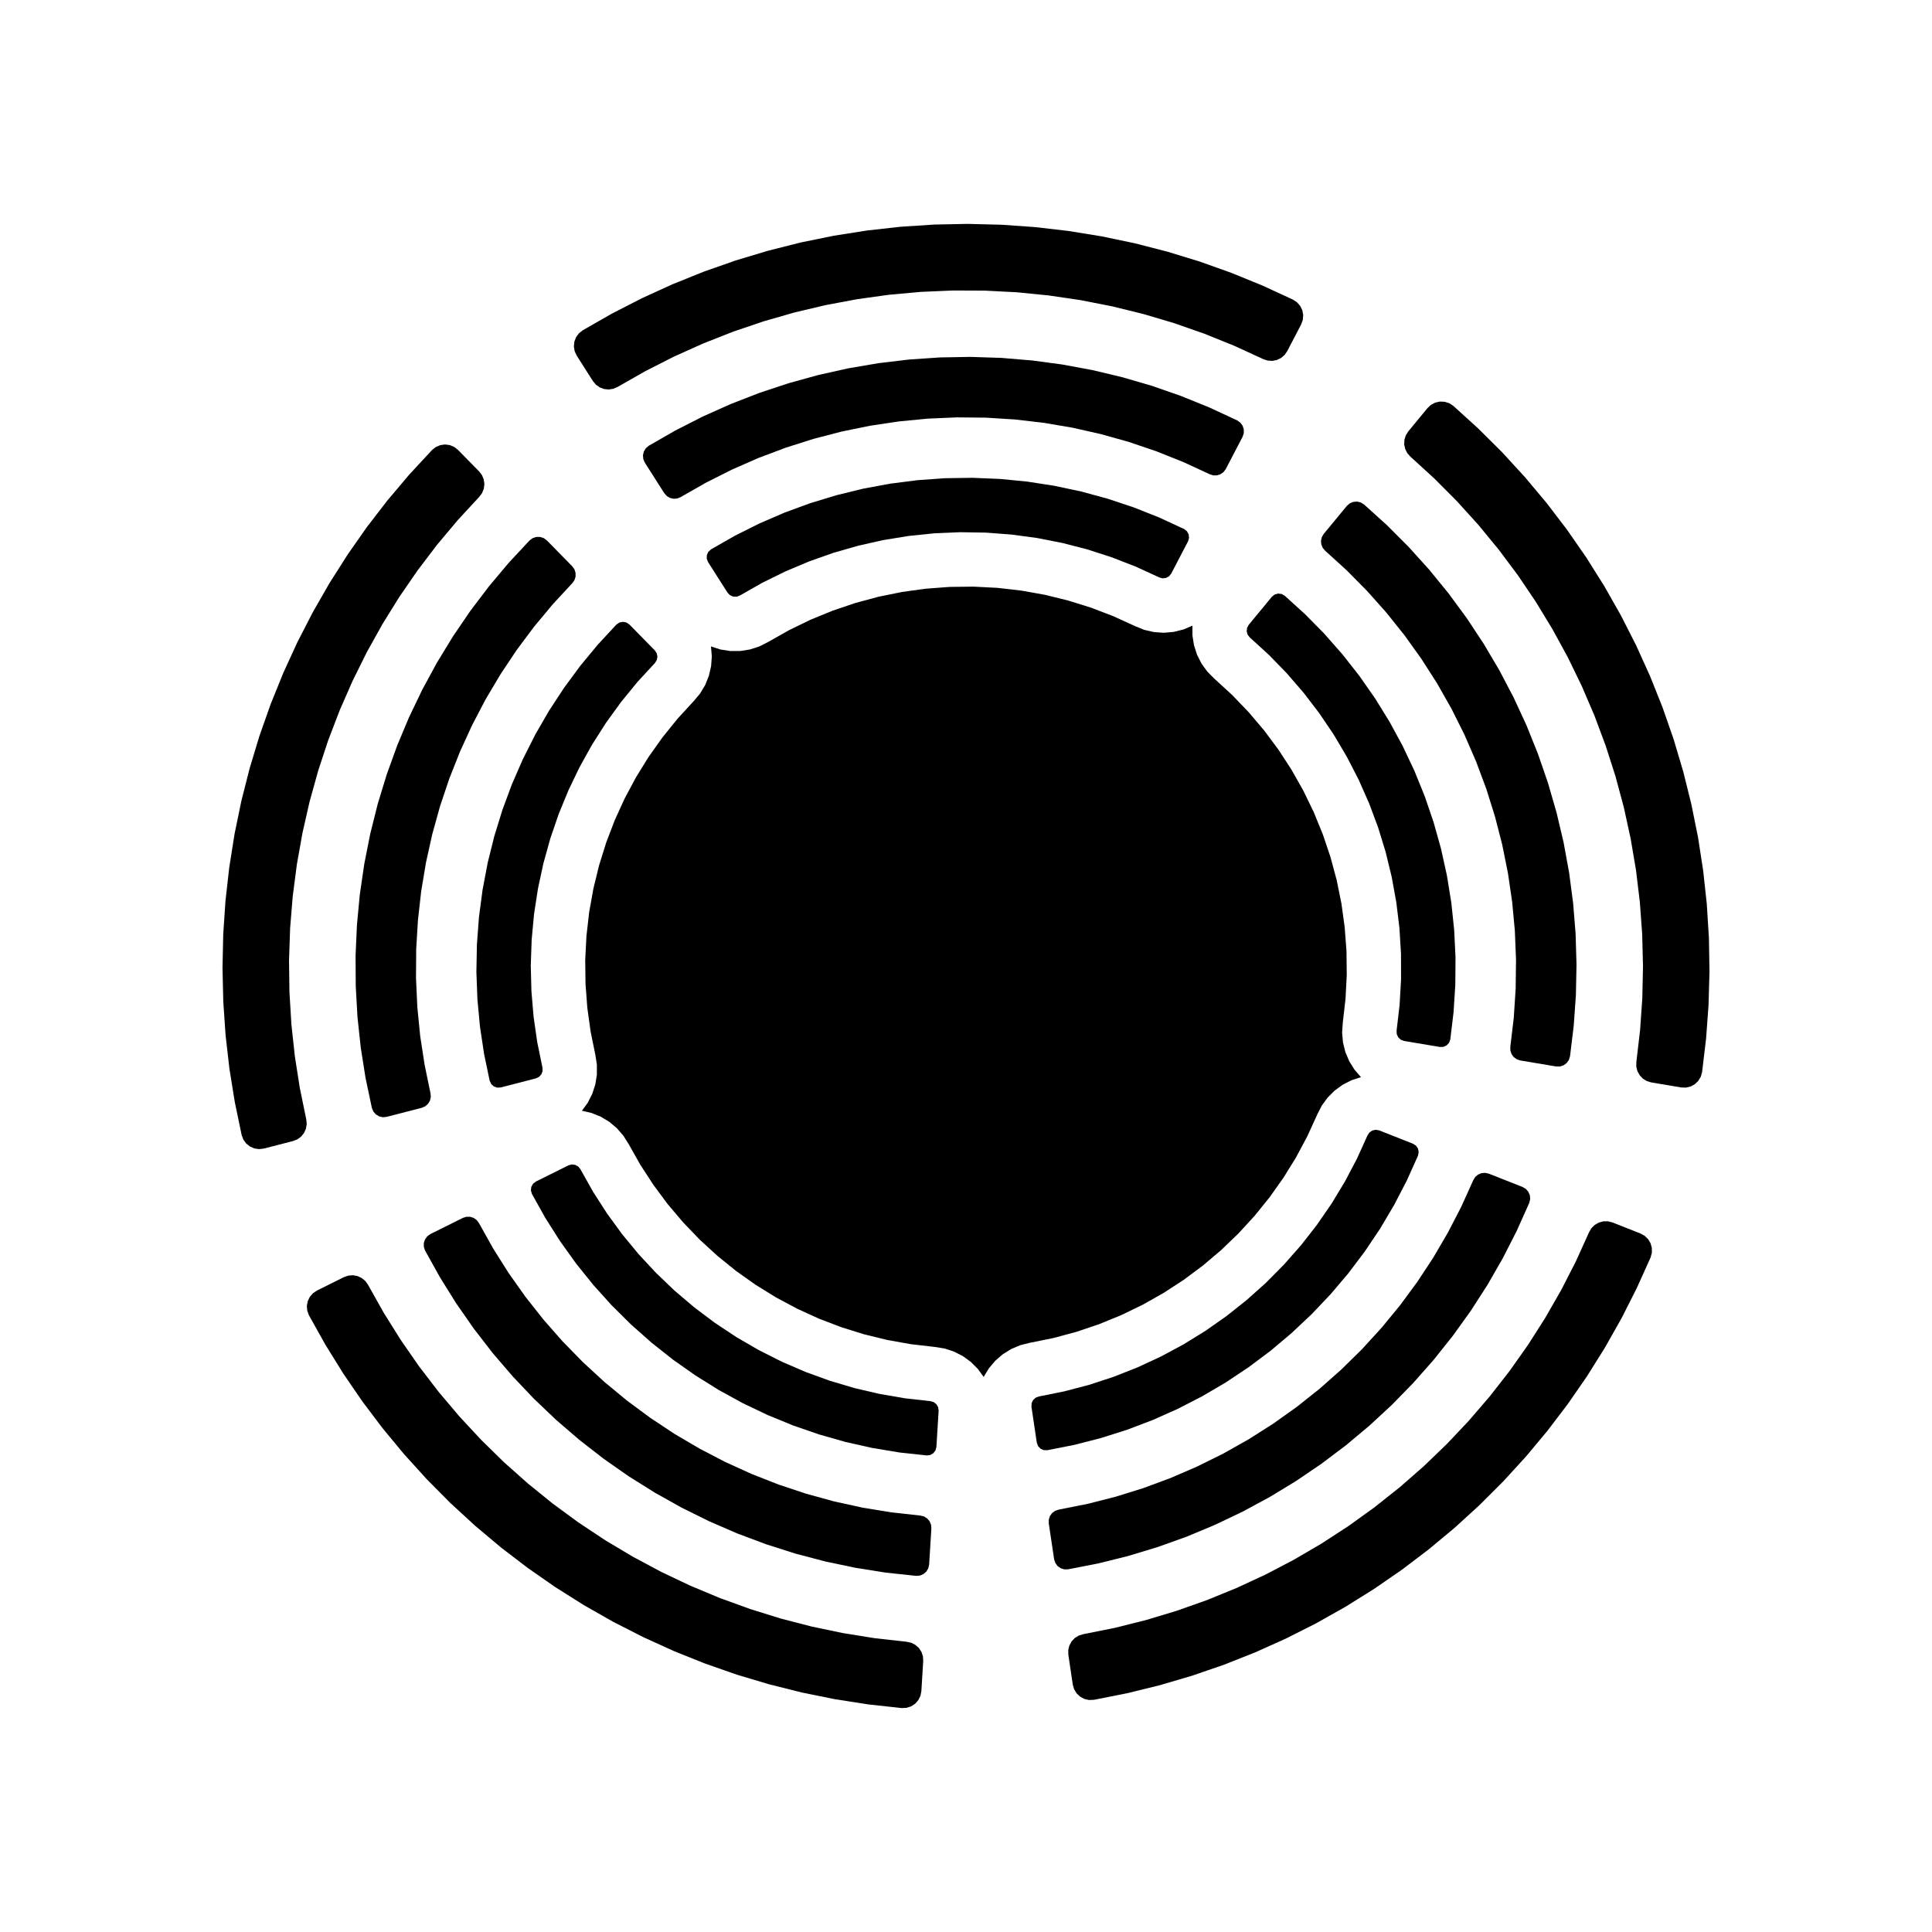
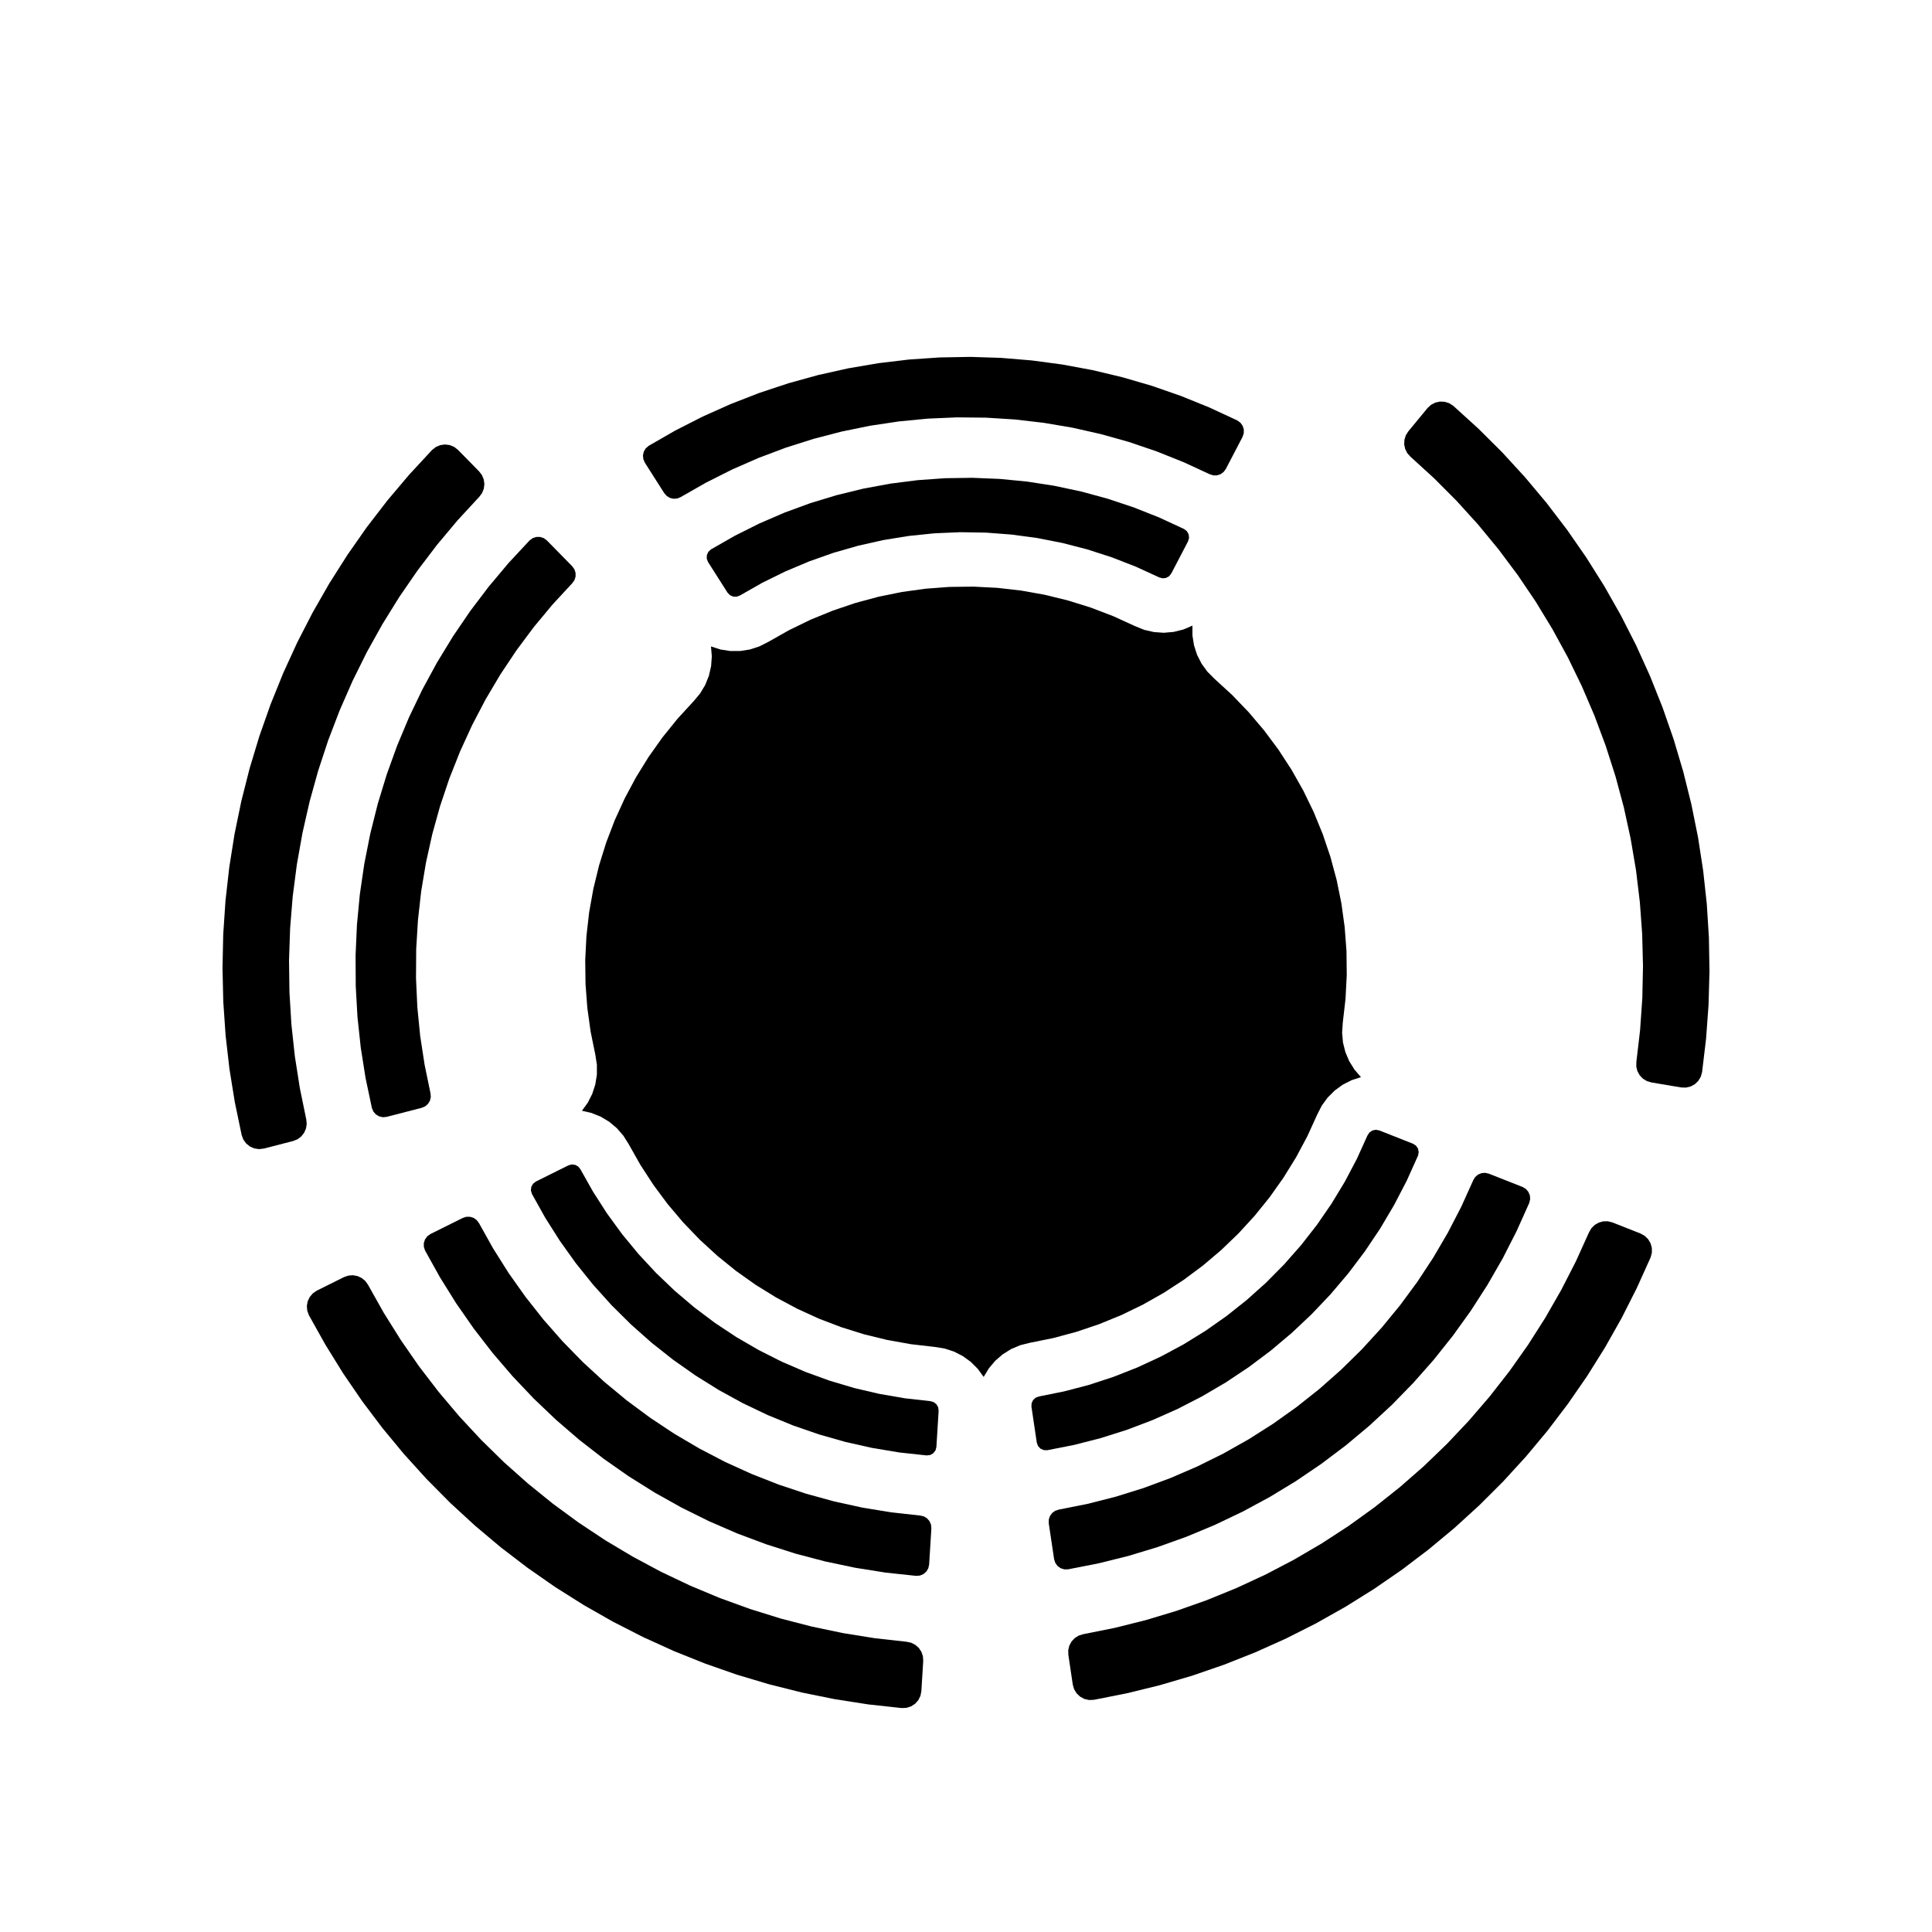
<svg xmlns="http://www.w3.org/2000/svg" fill="#000000" width="800px" height="800px" version="1.1" viewBox="144 144 512 512">
  <g fill-rule="evenodd">
    <path d="m499.85 415.04-0.176 2.617 0.23 2.617 0.637 2.547 1.023 2.414 1.391 2.234 1.719 1.984-2.496 0.809-2.344 1.195-2.121 1.543-1.859 1.852-1.551 2.121-1.199 2.34-2.629 5.773-2.992 5.598-3.336 5.398-3.668 5.18-3.984 4.938-4.293 4.676-4.574 4.402-4.84 4.102-5.09 3.789-5.32 3.461-5.527 3.125-5.715 2.769-5.871 2.398-6.012 2.031-6.133 1.648-6.223 1.258-2.543 0.641-2.414 1.027-2.227 1.395-1.984 1.719-1.688 2.012-1.359 2.246-1.543-2.121-1.859-1.855-2.121-1.547-2.336-1.191-2.5-0.816-2.59-0.418-6.309-0.723-6.246-1.113-6.168-1.504-6.055-1.891-5.93-2.262-5.773-2.637-5.598-2.992-5.398-3.336-5.18-3.672-4.934-3.988-4.68-4.289-4.398-4.578-4.102-4.844-3.785-5.094-3.461-5.32-3.121-5.527-1.398-2.219-1.723-1.98-2.008-1.688-2.254-1.355-2.434-0.988-2.555-0.594 1.543-2.125 1.188-2.34 0.812-2.5 0.418-2.59 0.004-2.625-0.402-2.594-1.266-6.223-0.871-6.285-0.477-6.328-0.078-6.348 0.324-6.34 0.719-6.301 1.121-6.254 1.504-6.16 1.891-6.062 2.266-5.922 2.641-5.777 2.992-5.594 3.34-5.402 3.676-5.176 3.988-4.938 4.293-4.676 1.684-2.008 1.352-2.254 0.98-2.438 0.59-2.555 0.188-2.617-0.223-2.617 2.5 0.809 2.59 0.406 2.629 0.004 2.59-0.406 2.496-0.809 2.344-1.184 5.527-3.121 5.707-2.777 5.875-2.402 6.012-2.035 6.125-1.652 6.223-1.266 6.289-0.867 6.328-0.473 6.348-0.074 6.336 0.324 6.309 0.723 6.246 1.117 6.164 1.512 6.059 1.891 5.926 2.269 5.773 2.637 2.434 0.984 2.559 0.582 2.621 0.188 2.613-0.23 2.551-0.633 2.418-1.023 0.004 2.625 0.414 2.598 0.805 2.496 1.191 2.34 1.539 2.129 1.852 1.859 4.68 4.289 4.398 4.574 4.106 4.84 3.789 5.09 3.465 5.32 3.125 5.527 2.769 5.707 2.402 5.875 2.031 6.012 1.652 6.129 1.262 6.223 0.863 6.289 0.477 6.328 0.07 6.344-0.328 6.34-0.727 6.305" />
-     <path d="m486.68 223.42 1.059 0.707 0.836 0.961 0.555 1.148 0.234 1.254-0.105 1.27-0.434 1.199-3.703 7.106-0.703 1.012-0.941 0.797-1.117 0.531-1.207 0.234-1.234-0.086-1.168-0.395-7.723-3.547-7.883-3.18-8.023-2.805-8.152-2.418-8.254-2.031-8.34-1.637-8.41-1.238-8.461-0.844-8.488-0.438-8.5-0.035-8.492 0.367-8.465 0.766-8.418 1.172-8.352 1.566-8.273 1.957-8.172 2.348-8.047 2.731-7.91 3.117-7.754 3.481-7.582 3.848-7.391 4.203-1.129 0.492-1.219 0.188-1.23-0.125-1.152-0.434-1.008-0.715-0.789-0.949-4.301-6.762-0.539-1.152-0.211-1.262 0.125-1.27 0.457-1.188 0.75-1.027 0.996-0.797 7.754-4.434 7.945-4.07 8.125-3.711 8.285-3.336 8.422-2.957 8.551-2.574 8.66-2.188 8.75-1.789 8.824-1.391 8.871-0.992 8.91-0.586 8.93-0.18 8.926 0.223 8.914 0.625 8.867 1.027 8.816 1.43 8.742 1.828 8.648 2.223 8.539 2.613 8.414 3 8.27 3.375 8.105 3.742" />
    <path d="m464.59 269.68-6.996-3.231-7.156-2.856-7.293-2.477-7.418-2.078-7.516-1.695-7.594-1.289-7.652-0.887-7.688-0.484-7.703-0.074-7.699 0.332-7.668 0.742-7.617 1.141-7.547 1.543-7.457 1.941-7.34 2.328-7.211 2.715-7.059 3.094-6.879 3.461-6.691 3.816-0.914 0.379-0.984 0.082-0.965-0.227-0.844-0.512-0.656-0.738-5.164-8.113-0.398-0.93-0.09-1.016 0.227-0.984 0.527-0.867 0.773-0.66 7.062-4.055 7.258-3.695 7.434-3.324 7.59-2.949 7.734-2.562 7.852-2.168 7.945-1.773 8.027-1.367 8.09-0.965 8.125-0.555 8.141-0.145 8.137 0.262 8.117 0.676 8.07 1.078 8.012 1.484 7.918 1.887 7.82 2.281 7.691 2.676 7.547 3.059 7.387 3.43 0.828 0.59 0.598 0.82 0.316 0.961-0.004 1.02-0.32 0.961-4.445 8.527-0.586 0.793-0.801 0.582-0.941 0.305-0.988 0.008-0.941-0.297" />
    <path d="m451.21 297.02-6.207-2.848-6.363-2.477-6.492-2.098-6.609-1.707-6.703-1.316-6.766-0.91-6.805-0.516-6.828-0.109-6.82 0.293-6.793 0.699-6.734 1.094-6.66 1.496-6.566 1.883-6.434 2.273-6.293 2.652-6.125 3.012-5.934 3.375-0.875 0.316-0.922-0.031-0.844-0.383-0.641-0.668-5.16-8.113-0.34-0.879 0.027-0.953 0.395-0.863 0.695-0.645 6.312-3.609 6.508-3.258 6.684-2.887 6.828-2.504 6.961-2.113 7.07-1.73 7.152-1.324 7.219-0.922 7.258-0.52 7.277-0.109 7.269 0.297 7.238 0.703 7.191 1.113 7.117 1.512 7.023 1.91 6.902 2.297 6.762 2.68 6.606 3.059 0.75 0.582 0.461 0.824 0.113 0.941-0.266 0.914-4.445 8.523-0.574 0.727-0.812 0.449-0.914 0.113-0.895-0.246" />
    <path d="m258.5 263.25 0.996-0.785 1.176-0.5 1.262-0.176 1.262 0.164 1.176 0.492 1.004 0.785 5.613 5.719 0.746 0.98 0.469 1.145 0.164 1.223-0.156 1.219-0.457 1.148-0.734 0.988-5.766 6.25-5.461 6.516-5.144 6.769-4.82 7-4.481 7.223-4.137 7.426-3.777 7.617-3.41 7.781-3.043 7.941-2.66 8.07-2.277 8.191-1.883 8.289-1.492 8.367-1.094 8.43-0.691 8.473-0.289 8.496 0.113 8.5 0.516 8.484 0.914 8.449 1.316 8.398 1.707 8.328 0.121 1.227-0.195 1.215-0.5 1.129-0.77 0.969-0.988 0.734-1.148 0.457-7.758 2-1.266 0.152-1.258-0.188-1.168-0.508-0.996-0.801-0.742-1.031-0.449-1.191-1.82-8.746-1.422-8.816-1.016-8.871-0.613-8.906-0.207-8.93 0.191-8.926 0.598-8.914 1.004-8.875 1.398-8.816 1.805-8.746 2.195-8.656 2.586-8.551 2.969-8.422 3.348-8.277 3.719-8.117 4.086-7.945 4.441-7.75 4.789-7.535 5.117-7.316 5.453-7.074 5.762-6.82 6.074-6.555" />
    <path d="m295.66 298.55-5.231 5.66-4.926 5.918-4.609 6.18-4.273 6.406-3.93 6.625-3.57 6.82-3.211 7.012-2.836 7.156-2.453 7.305-2.062 7.422-1.668 7.523-1.27 7.598-0.859 7.656-0.465 7.688-0.051 7.703 0.355 7.699 0.758 7.664 1.172 7.617 1.559 7.543 0.078 0.984-0.227 0.965-0.516 0.84-0.746 0.652-0.906 0.391-9.309 2.402-1.008 0.098-0.992-0.227-0.867-0.523-0.66-0.773-0.387-0.938-1.68-7.969-1.27-8.047-0.867-8.094-0.457-8.133-0.047-8.141 0.363-8.137 0.77-8.113 1.18-8.055 1.582-7.988 1.98-7.898 2.379-7.793 2.766-7.656 3.148-7.512 3.523-7.34 3.887-7.156 4.242-6.953 4.586-6.731 4.922-6.488 5.238-6.238 5.547-5.957 0.816-0.605 0.965-0.32h1.016l0.965 0.312 0.812 0.605 6.738 6.863 0.574 0.801 0.301 0.941 0.008 0.988-0.305 0.945-0.574 0.801" />
-     <path d="m317.54 319.73-4.629 5.019-4.316 5.285-4.008 5.531-3.668 5.758-3.32 5.965-2.957 6.152-2.594 6.316-2.211 6.453-1.828 6.582-1.438 6.676-1.039 6.746-0.633 6.793-0.238 6.828 0.172 6.82 0.574 6.805 0.973 6.758 1.375 6.688 0.035 0.922-0.316 0.871-0.621 0.684-0.836 0.398-9.309 2.406-0.949 0.047-0.891-0.316-0.699-0.641-0.398-0.859-1.488-7.125-1.082-7.195-0.68-7.242-0.273-7.269 0.137-7.277 0.543-7.254 0.953-7.215 1.352-7.148 1.754-7.062 2.141-6.953 2.527-6.824 2.914-6.668 3.273-6.496 3.637-6.301 3.988-6.086 4.316-5.856 4.641-5.606 4.945-5.336 0.785-0.531 0.934-0.184 0.926 0.184 0.789 0.531 6.734 6.859 0.508 0.773 0.184 0.91-0.184 0.906-0.504 0.777" />
    <path d="m225.87 492.57-0.438-1.195-0.117-1.27 0.227-1.254 0.551-1.152 0.828-0.965 1.055-0.715 7.176-3.57 1.164-0.402 1.227-0.098 1.215 0.227 1.117 0.523 0.949 0.793 0.711 1 4.164 7.418 4.512 7.203 4.84 6.984 5.176 6.746 5.481 6.492 5.789 6.227 6.07 5.953 6.352 5.644 6.606 5.348 6.859 5.027 7.086 4.695 7.301 4.352 7.496 4.008 7.68 3.641 7.844 3.277 7.992 2.898 8.113 2.527 8.234 2.129 8.316 1.738 8.395 1.348 8.449 0.941 1.203 0.266 1.098 0.566 0.918 0.82 0.68 1.031 0.395 1.168 0.078 1.23-0.492 8-0.242 1.25-0.57 1.141-0.844 0.957-1.07 0.695-1.207 0.387-1.277 0.059-8.875-0.973-8.828-1.375-8.75-1.773-8.66-2.172-8.559-2.551-8.43-2.949-8.289-3.32-8.133-3.699-7.953-4.055-7.766-4.418-7.551-4.762-7.328-5.102-7.094-5.426-6.84-5.746-6.574-6.043-6.285-6.34-6-6.621-5.691-6.879-5.375-7.129-5.043-7.371-4.703-7.594-4.359-7.793" />
    <path d="m270.93 468.13 3.758 6.727 4.109 6.516 4.449 6.285 4.777 6.047 5.09 5.789 5.383 5.508 5.668 5.215 5.938 4.91 6.191 4.586 6.418 4.258 6.641 3.906 6.832 3.559 7.012 3.184 7.176 2.816 7.309 2.43 7.426 2.039 7.527 1.648 7.602 1.242 7.66 0.844 0.961 0.23 0.84 0.52 0.645 0.746 0.391 0.91 0.094 0.984-0.594 9.598-0.223 0.988-0.52 0.871-0.77 0.664-0.938 0.395-1.008 0.074-8.102-0.867-8.039-1.281-7.969-1.676-7.875-2.074-7.762-2.477-7.625-2.856-7.473-3.238-7.301-3.613-7.109-3.977-6.894-4.32-6.676-4.672-6.43-4.996-6.172-5.316-5.894-5.617-5.602-5.91-5.301-6.18-4.981-6.445-4.656-6.68-4.309-6.914-3.961-7.117-0.32-0.965-0.008-1.012 0.32-0.965 0.598-0.824 0.82-0.59 8.613-4.285 0.941-0.297 0.988 0.004 0.941 0.301 0.801 0.582 0.59 0.789" />
    <path d="m297.82 453.87 3.348 5.953 3.691 5.746 4.019 5.512 4.348 5.269 4.644 4.996 4.938 4.723 5.207 4.414 5.453 4.098 5.695 3.773 5.902 3.426 6.098 3.074 6.269 2.707 6.41 2.332 6.547 1.949 6.648 1.551 6.727 1.164 6.785 0.762 0.887 0.254 0.73 0.566 0.461 0.801 0.121 0.918-0.59 9.598-0.242 0.918-0.586 0.75-0.82 0.469-0.941 0.109-7.234-0.785-7.18-1.195-7.098-1.59-7-1.992-6.875-2.375-6.731-2.758-6.57-3.133-6.383-3.496-6.172-3.852-5.953-4.184-5.707-4.516-5.445-4.828-5.164-5.121-4.867-5.406-4.559-5.672-4.234-5.918-3.898-6.144-3.543-6.352-0.266-0.914 0.109-0.941 0.465-0.828 0.75-0.582 8.605-4.281 0.891-0.25 0.922 0.113 0.809 0.449 0.578 0.719" />
    <path d="m433.88 594.47-1.273 0.051-1.238-0.281-1.125-0.605-0.926-0.875-0.664-1.09-0.355-1.223-1.176-7.926-0.027-1.234 0.293-1.199 0.59-1.082 0.84-0.902 1.051-0.656 1.172-0.367 8.34-1.668 8.246-2.062 8.137-2.453 8.016-2.832 7.867-3.207 7.715-3.578 7.531-3.938 7.336-4.293 7.129-4.637 6.898-4.969 6.656-5.285 6.398-5.594 6.121-5.894 5.836-6.18 5.543-6.449 5.231-6.699 4.902-6.941 4.57-7.172 4.227-7.375 3.875-7.566 3.504-7.742 0.625-1.062 0.879-0.875 1.066-0.613 1.188-0.328 1.234-0.016 1.195 0.305 7.457 2.941 1.109 0.621 0.91 0.891 0.645 1.098 0.332 1.23v1.273l-0.336 1.23-3.672 8.141-4.031 7.969-4.394 7.777-4.738 7.57-5.082 7.344-5.398 7.109-5.723 6.859-6.027 6.59-6.316 6.305-6.602 6.023-6.867 5.711-7.113 5.398-7.356 5.066-7.57 4.727-7.785 4.383-7.969 4.023-8.148 3.66-8.301 3.285-8.445 2.906-8.57 2.519-8.672 2.129-8.762 1.734" />
    <path d="m424.56 544.06 7.559-1.496 7.465-1.895 7.359-2.289 7.227-2.676 7.074-3.051 6.902-3.418 6.711-3.781 6.504-4.129 6.277-4.469 6.031-4.789 5.769-5.106 5.492-5.398 5.199-5.688 4.891-5.953 4.57-6.199 4.234-6.434 3.891-6.652 3.539-6.848 3.168-7.016 0.512-0.848 0.754-0.641 0.91-0.387 0.988-0.086 0.961 0.219 8.941 3.523 0.879 0.52 0.664 0.766 0.398 0.934 0.082 1.012-0.238 0.988-3.332 7.43-3.695 7.258-4.062 7.062-4.406 6.848-4.754 6.613-5.07 6.367-5.391 6.106-5.688 5.832-5.977 5.531-6.246 5.223-6.504 4.902-6.742 4.574-6.957 4.223-7.172 3.871-7.348 3.504-7.519 3.137-7.668 2.742-7.793 2.359-7.906 1.965-7.988 1.562-1.02 0.008-0.961-0.305-0.828-0.594-0.586-0.828-0.309-0.969-1.418-9.504 0.008-0.992 0.305-0.938 0.582-0.801 0.797-0.586 0.934-0.316" />
    <path d="m419.32 514.08 6.688-1.348 6.606-1.73 6.488-2.129 6.348-2.504 6.195-2.871 6.016-3.234 5.809-3.586 5.586-3.926 5.344-4.246 5.086-4.555 4.805-4.852 4.512-5.125 4.199-5.379 3.871-5.621 3.535-5.84 3.184-6.043 2.816-6.215 0.52-0.773 0.766-0.512 0.906-0.191 0.906 0.164 8.945 3.535 0.801 0.512 0.531 0.781 0.188 0.934-0.18 0.93-2.988 6.637-3.352 6.453-3.707 6.262-4.055 6.043-4.383 5.809-4.707 5.547-5.008 5.277-5.297 4.988-5.566 4.688-5.824 4.363-6.055 4.035-6.273 3.68-6.473 3.332-6.644 2.957-6.801 2.586-6.938 2.195-7.051 1.809-7.133 1.406-0.953-0.031-0.859-0.391-0.641-0.703-0.324-0.891-1.414-9.508 0.039-0.926 0.391-0.836 0.68-0.629 0.867-0.328" />
    <path d="m595.07 428.12-0.348 1.23-0.656 1.094-0.918 0.879-1.117 0.609-1.242 0.293-1.27-0.039-7.906-1.332-1.18-0.355-1.051-0.645-0.848-0.898-0.602-1.078-0.297-1.199 0.016-1.234 0.988-8.438 0.59-8.484 0.18-8.496-0.215-8.496-0.621-8.48-1.016-8.438-1.422-8.379-1.812-8.309-2.207-8.207-2.598-8.098-2.969-7.961-3.348-7.812-3.711-7.648-4.074-7.461-4.418-7.266-4.758-7.043-5.086-6.805-5.406-6.566-5.707-6.297-6-6.019-6.277-5.731-0.82-0.922-0.555-1.102-0.262-1.203 0.059-1.234 0.367-1.18 0.656-1.043 5.098-6.184 0.938-0.867 1.129-0.586 1.246-0.273 1.273 0.066 1.207 0.391 1.066 0.703 6.609 6.004 6.332 6.301 6.035 6.582 5.734 6.84 5.422 7.106 5.086 7.336 4.758 7.562 4.402 7.762 4.051 7.961 3.684 8.137 3.309 8.293 2.938 8.438 2.543 8.555 2.156 8.668 1.766 8.754 1.363 8.828 0.965 8.875 0.559 8.914 0.152 8.934-0.25 8.922-0.652 8.906-1.059 8.867" />
-     <path d="m544.25 421.41 0.91-7.648 0.504-7.688 0.098-7.703-0.309-7.699-0.715-7.668-1.117-7.621-1.523-7.555-1.918-7.461-2.309-7.352-2.695-7.215-3.066-7.062-3.441-6.894-3.805-6.703-4.148-6.488-4.484-6.262-4.809-6.019-5.125-5.754-5.414-5.477-5.699-5.184-0.641-0.754-0.383-0.91-0.086-0.988 0.223-0.961 0.504-0.852 6.121-7.418 0.762-0.668 0.93-0.398 1.016-0.086 0.984 0.23 0.867 0.535 6.043 5.461 5.75 5.758 5.465 6.047 5.148 6.309 4.824 6.559 4.488 6.797 4.144 7.012 3.781 7.211 3.418 7.394 3.035 7.555 2.656 7.703 2.262 7.816 1.871 7.93 1.465 8.012 1.062 8.07 0.656 8.121 0.242 8.137-0.164 8.148-0.578 8.121-0.98 8.086-0.305 0.969-0.594 0.82-0.82 0.598-0.969 0.312-1.012-0.008-9.48-1.594-0.938-0.312-0.801-0.582-0.582-0.797-0.312-0.938-0.008-0.992" />
-     <path d="m514.11 417.14 0.793-6.781 0.391-6.816-0.016-6.824-0.418-6.812-0.824-6.777-1.219-6.719-1.609-6.633-2.008-6.527-2.387-6.394-2.762-6.242-3.129-6.07-3.477-5.875-3.824-5.656-4.148-5.422-4.461-5.164-4.762-4.898-5.043-4.598-0.574-0.73-0.25-0.887 0.102-0.922 0.438-0.812 6.121-7.414 0.734-0.602 0.914-0.266 0.941 0.105 0.824 0.465 5.391 4.891 5.106 5.184 4.805 5.461 4.496 5.723 4.164 5.965 3.824 6.188 3.473 6.394 3.109 6.578 2.734 6.742 2.352 6.887 1.965 7.008 1.566 7.106 1.164 7.18 0.762 7.238 0.359 7.266-0.055 7.273-0.461 7.266-0.867 7.223-0.32 0.895-0.641 0.695-0.867 0.398-0.945 0.027-9.484-1.59-0.863-0.328-0.676-0.629-0.395-0.836-0.043-0.93" />
  </g>
</svg>